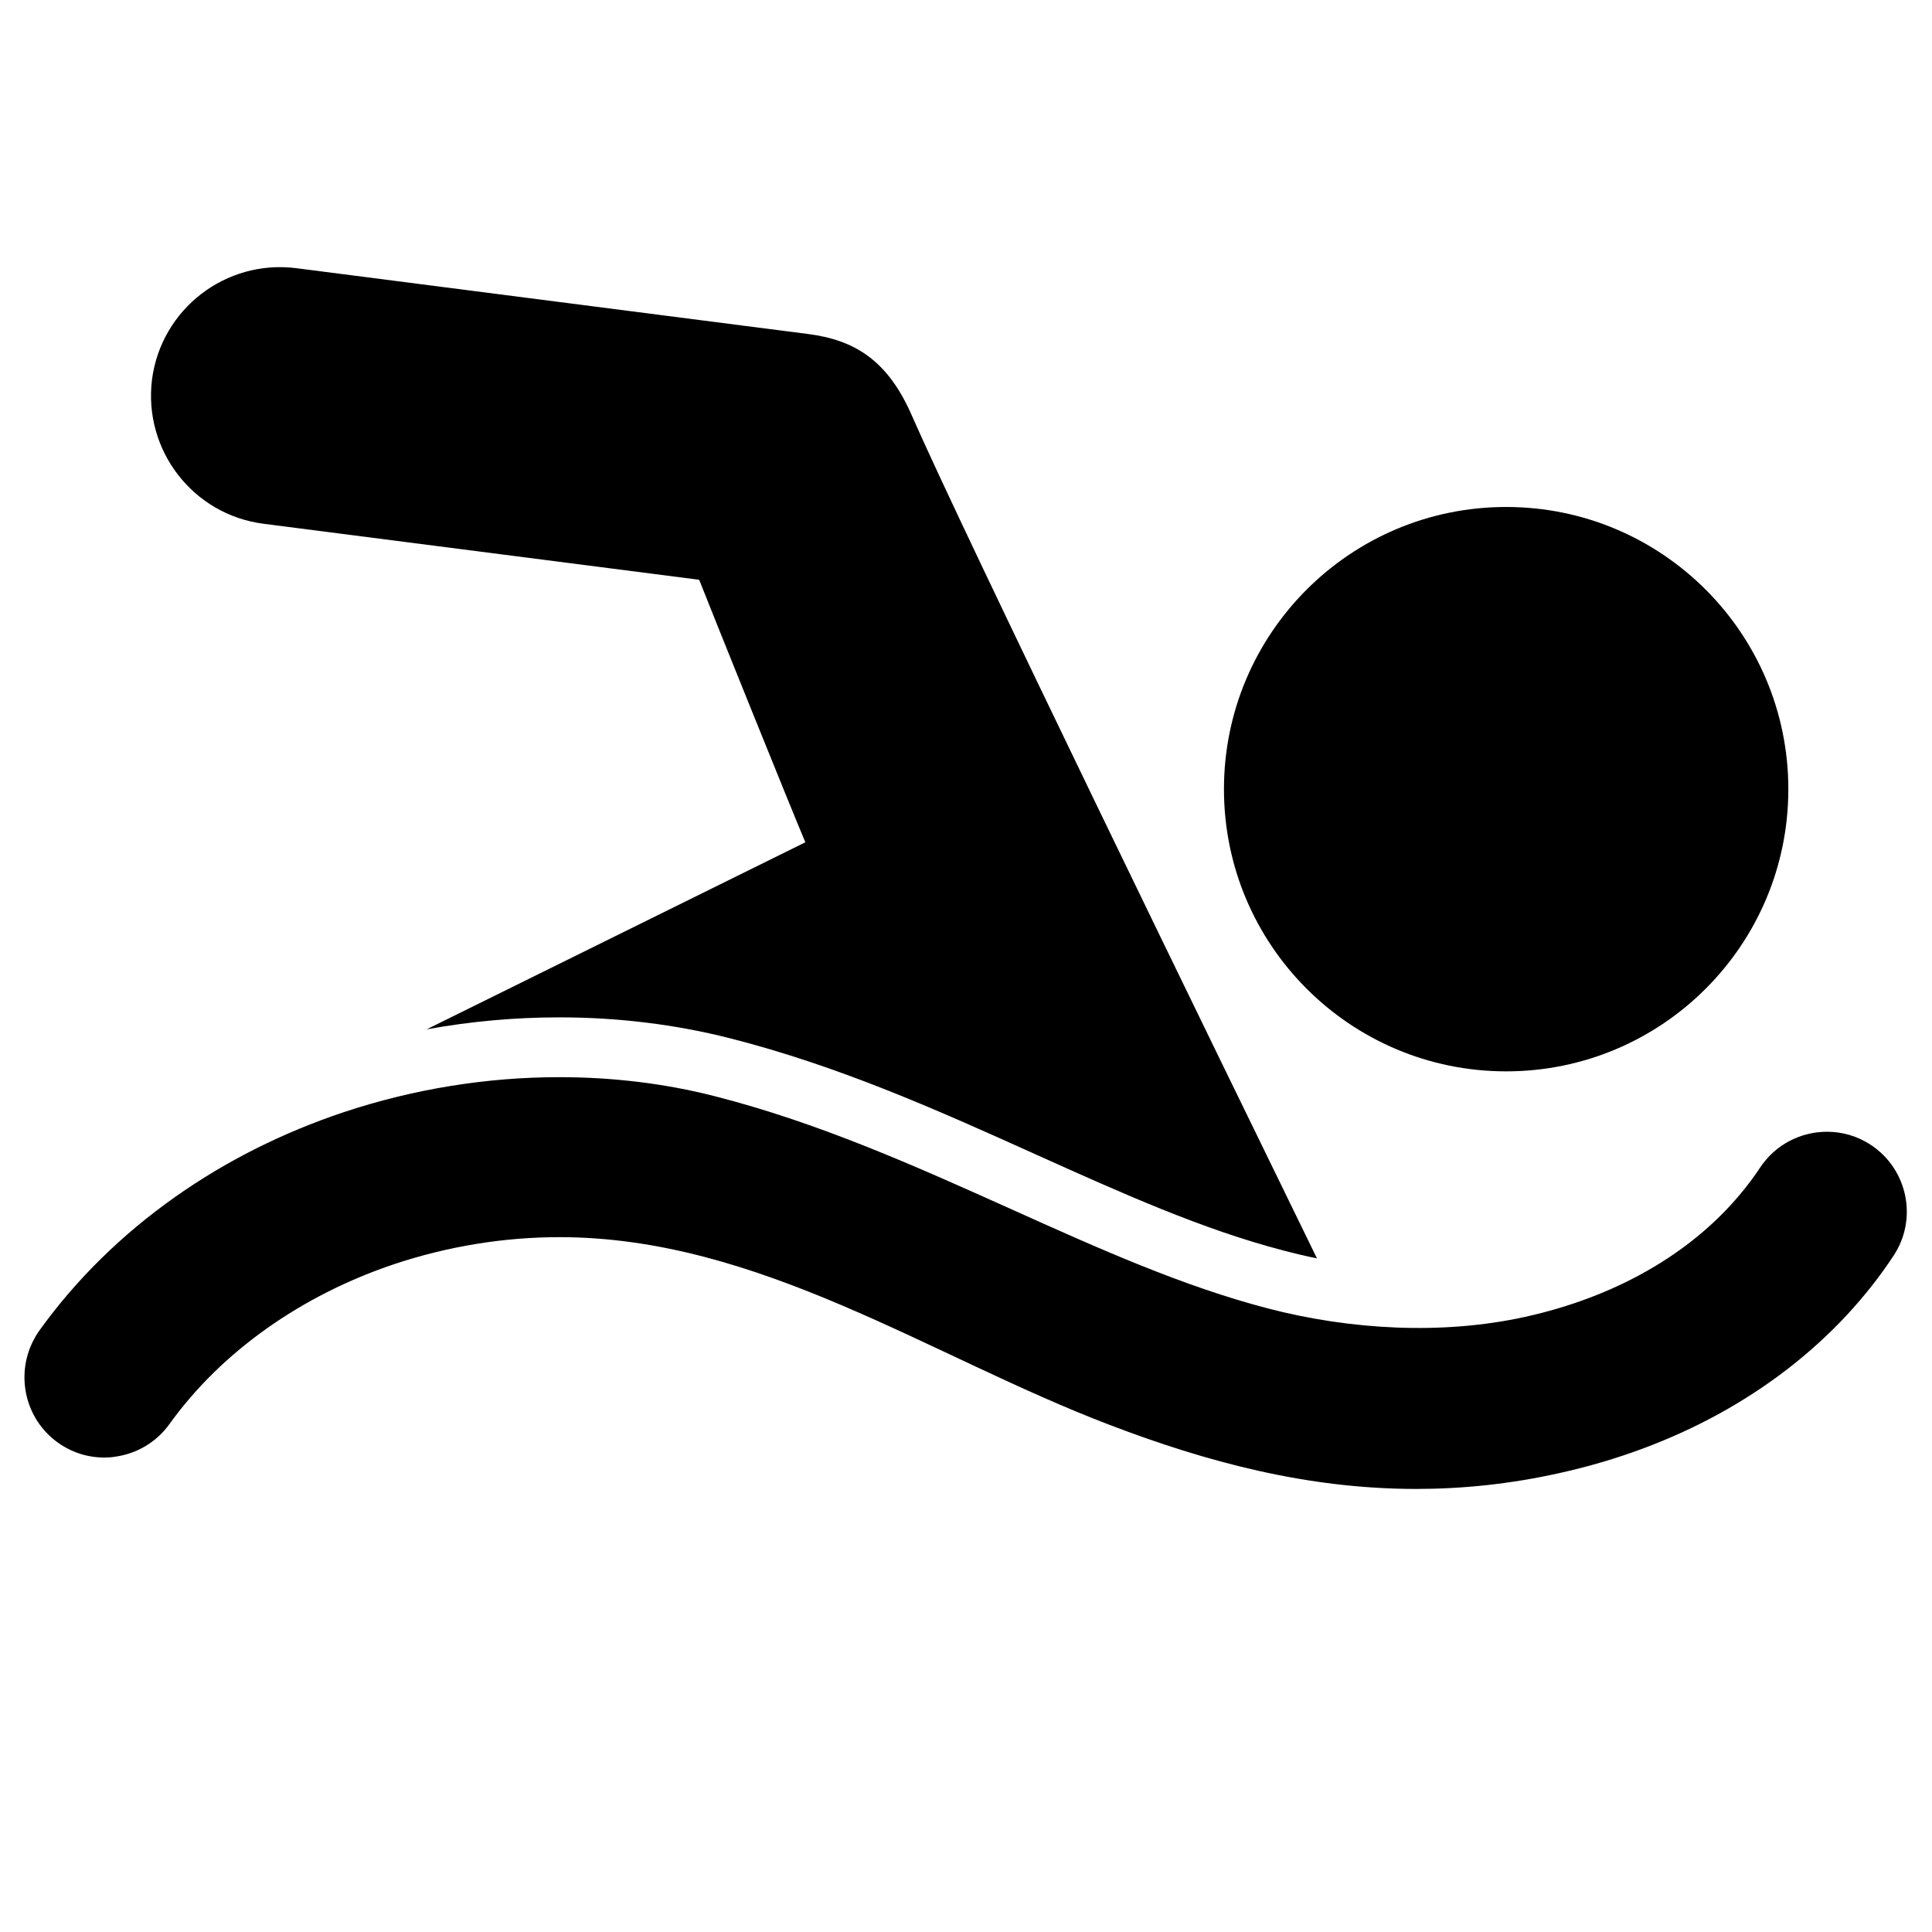
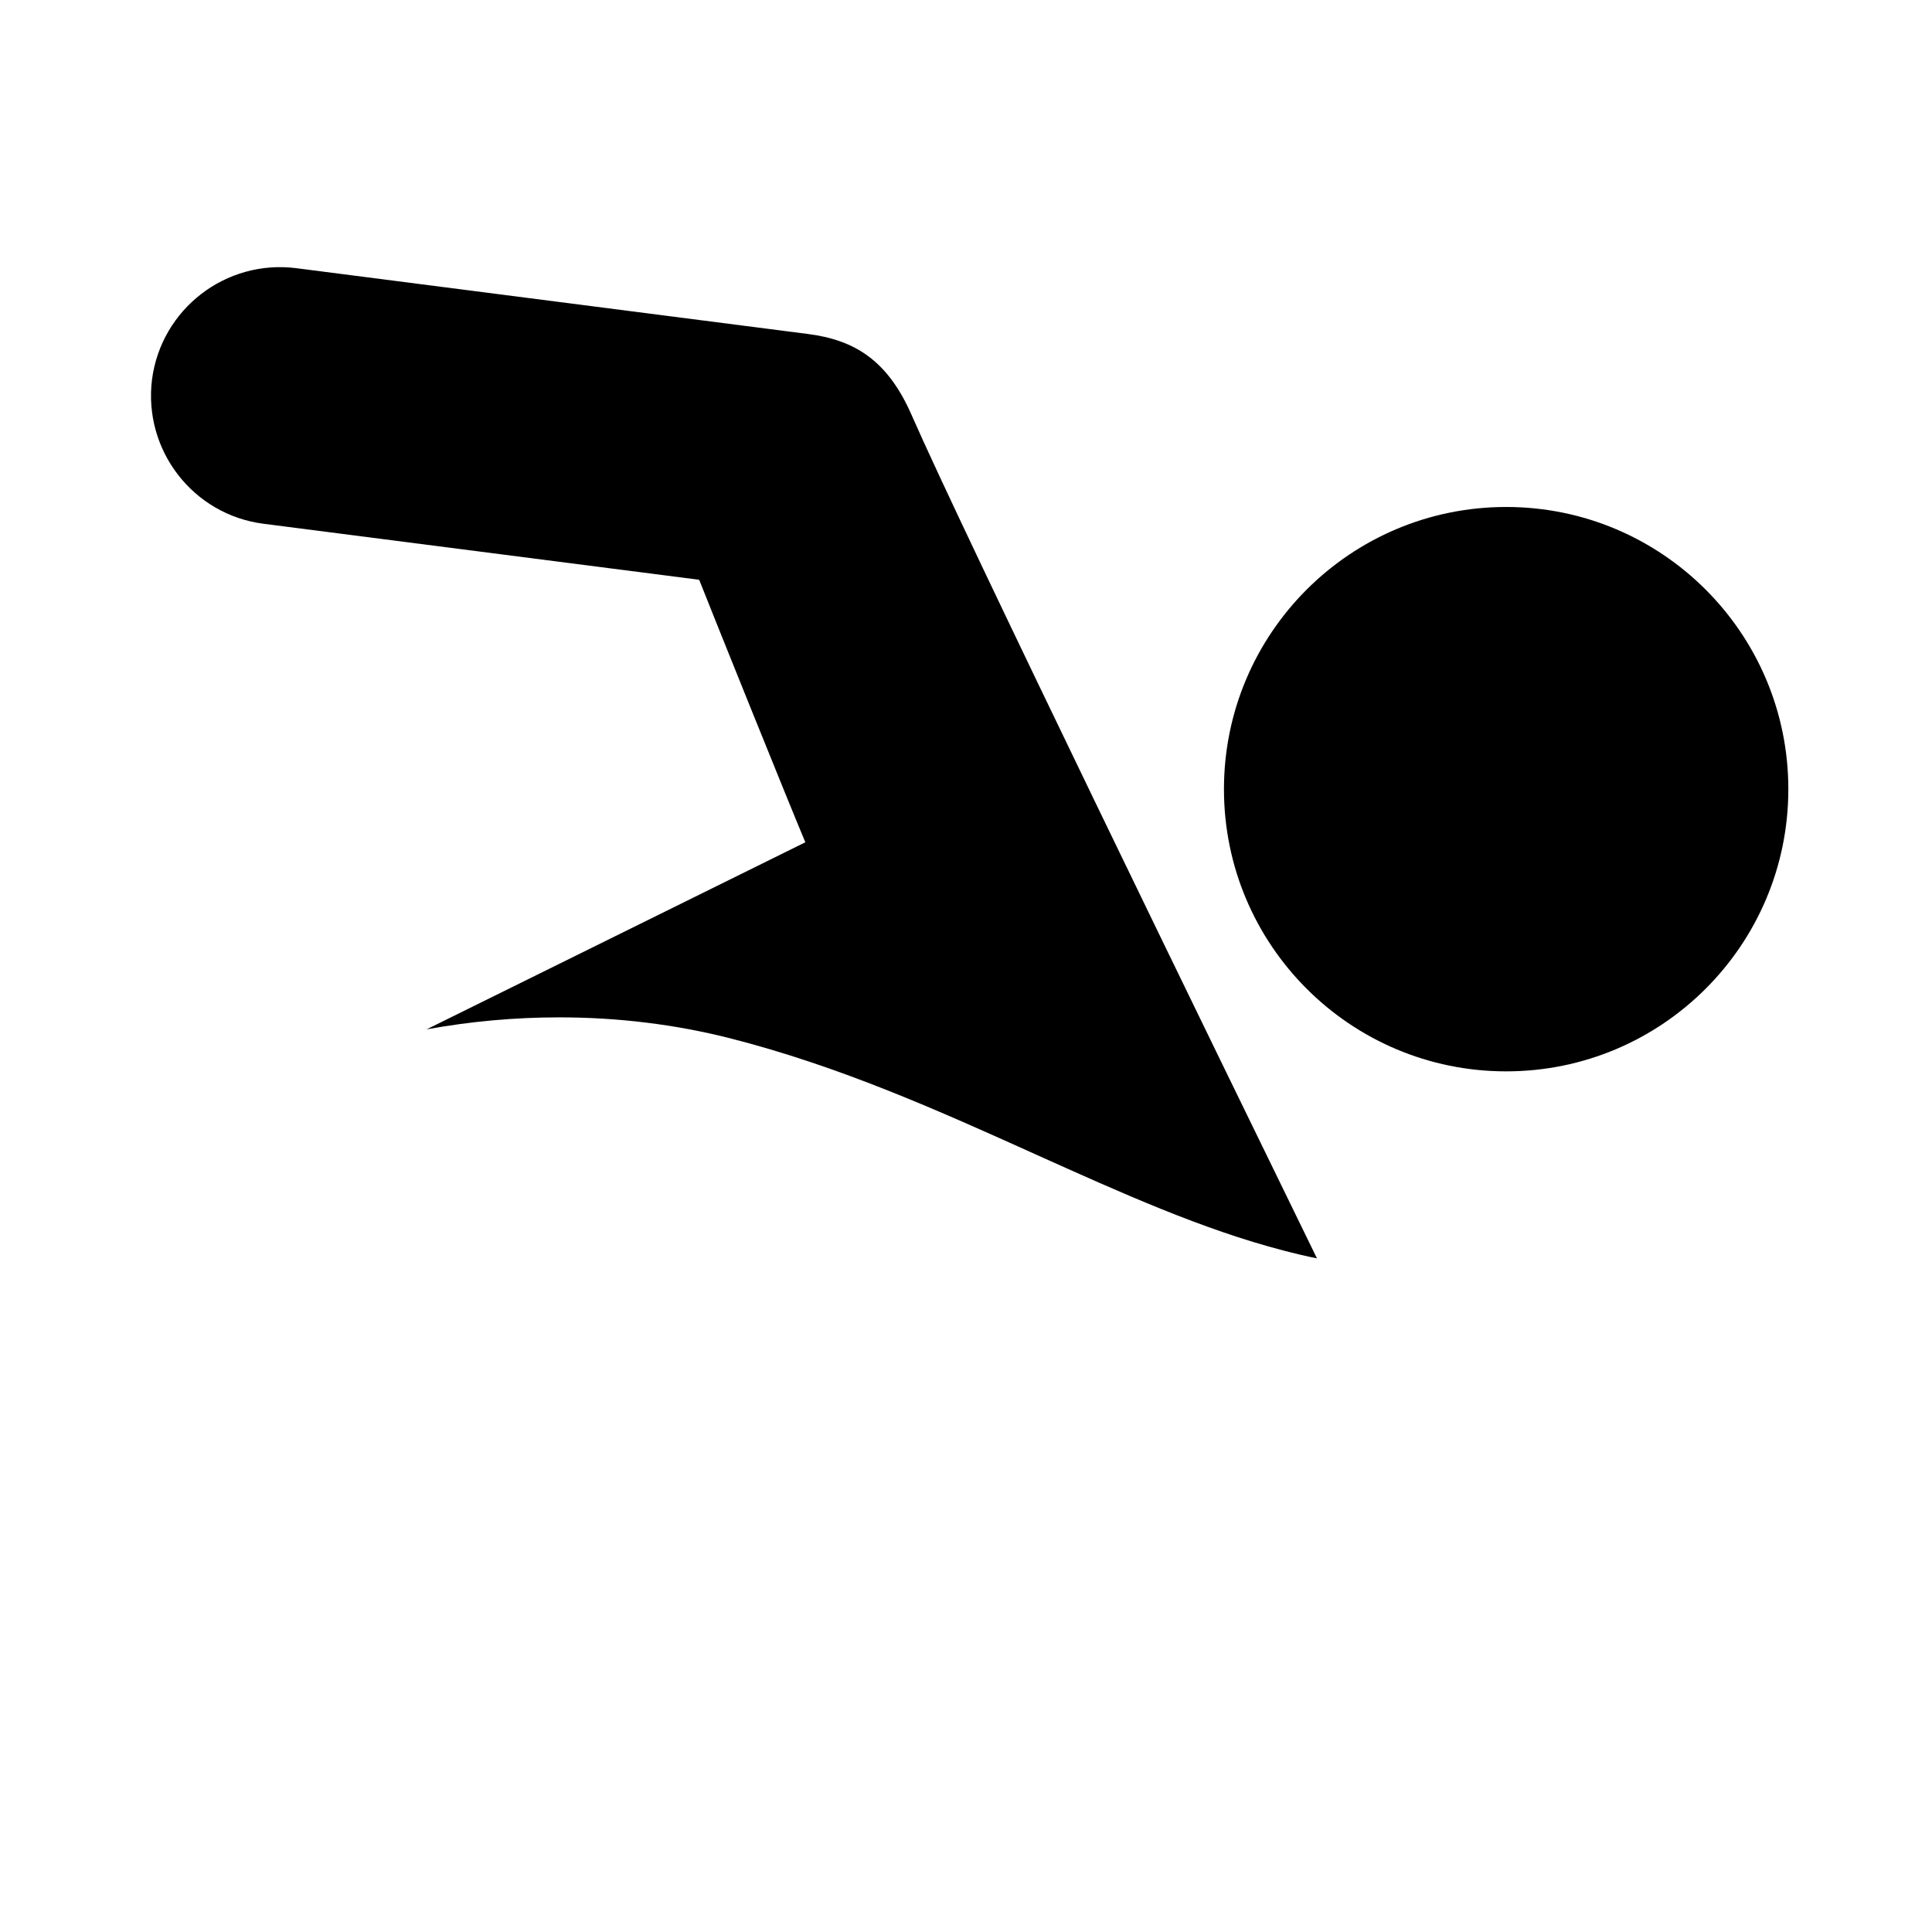
<svg xmlns="http://www.w3.org/2000/svg" xmlns:ns1="http://www.inkscape.org/namespaces/inkscape" xmlns:ns2="http://sodipodi.sourceforge.net/DTD/sodipodi-0.dtd" width="256mm" height="256mm" viewBox="0 0 256 256" version="1.1" id="svg4077" ns1:version="0.92.2 (5c3e80d, 2017-08-06)" ns2:docname="swim-icon-on.svg">
  <defs id="defs4071" />
  <ns2:namedview id="base" pagecolor="#ffffff" bordercolor="#666666" borderopacity="1.0" ns1:pageopacity="0.0" ns1:pageshadow="2" ns1:zoom="0.35" ns1:cx="400" ns1:cy="560" ns1:document-units="mm" ns1:current-layer="layer1" showgrid="false" ns1:pagecheckerboard="true" ns1:window-width="1095" ns1:window-height="1013" ns1:window-x="532" ns1:window-y="694" ns1:window-maximized="0" />
  <g ns1:label="Layer 1" ns1:groupmode="layer" id="layer1" transform="translate(0,-41)">
    <g id="g4310" transform="matrix(0.265,0,0,0.265,3.241,32.634)">
      <g id="g4251">
        <g id="g4249">
          <path id="path4243" d="m 119.575,293.47 217.8,28 c 7.601,19.3 45.9,114.3 53.101,131.3 0,0 0,0 -0.101,0 -63.1,31.2 -126.2,62.3 -189.3,93.5 21.9,-4 44.1,-6 66.4,-6 29.2,0 57.8,3.5 85.1,10.4 55.1,14 104.9,36.399 153,58.1 42.9,19.3 83.5,37.601 124,48.101 5.7,1.5 11.2,2.8 16.7,3.899 -48,-98.3 -177.1,-363.2 -202.6,-421.5 -12,-27.5 -28.5,-37.7 -51.899,-40.7 l -255.8,-32.9 c -35.3,-4.5 -67.6,20.4 -72.2,55.7 -4.401,35.3 20.499,67.6 55.799,72.1 z" ns1:connector-curvature="0" />
-           <path id="path4245" d="m 16.675,752.87 c 7.1,5.1 15.2,7.5 23.3,7.5 1.8,0 3.5,-0.101 5.2,-0.4 10.6,-1.4 20.6,-7 27.3,-16.3 25.9,-36.101 66,-64.5 112.7,-80.101 26.8,-8.899 54.8,-13.399 82.3,-13.399 99.7,0 185.2,59.6 275.199,93.899 48.2,18.4 98.5,32 153.2,32 23,0 46.8,-2.399 71.5,-7.899 58.101,-12.8 107.9,-40.4 143.9,-79.101 8.6,-9.3 16.399,-19.1 23.3,-29.6 12.2,-18.4 7.1,-43.2 -11.3,-55.4 -6.8,-4.5 -14.4,-6.6 -22,-6.6 -13,0 -25.7,6.3 -33.4,17.9 -3.1,4.699 -6.5,9.199 -10.2,13.6 -25,29.8 -62.5,51.2 -107.5,61.1 -41.5,9.101 -87.3,6.4 -128.199,-4.199 -43,-11.2 -84.601,-29.9 -128.801,-49.801 -47,-21.1 -95.5,-43 -148.099,-56.399 -25,-6.4 -51.2,-9.5 -77.7,-9.5 -36.1,0 -72.8,5.899 -107.7,17.5 -30.5,10.2 -58.8,24.399 -84.2,42.3 -26.8,18.9 -49.7,41.4 -68.1,67 -1.2,1.7 -2.2,3.4 -3.1,5.2 -8.7,17.3 -3.9,39 12.4,50.7 z" ns1:connector-curvature="0" />
          <circle id="circle4247" r="141.1" cy="426.169" cx="740.874" />
        </g>
      </g>
      <g id="g4253" />
      <g id="g4255" />
      <g id="g4257" />
      <g id="g4259" />
      <g id="g4261" />
      <g id="g4263" />
      <g id="g4265" />
      <g id="g4267" />
      <g id="g4269" />
      <g id="g4271" />
      <g id="g4273" />
      <g id="g4275" />
      <g id="g4277" />
      <g id="g4279" />
      <g id="g4281" />
    </g>
  </g>
</svg>